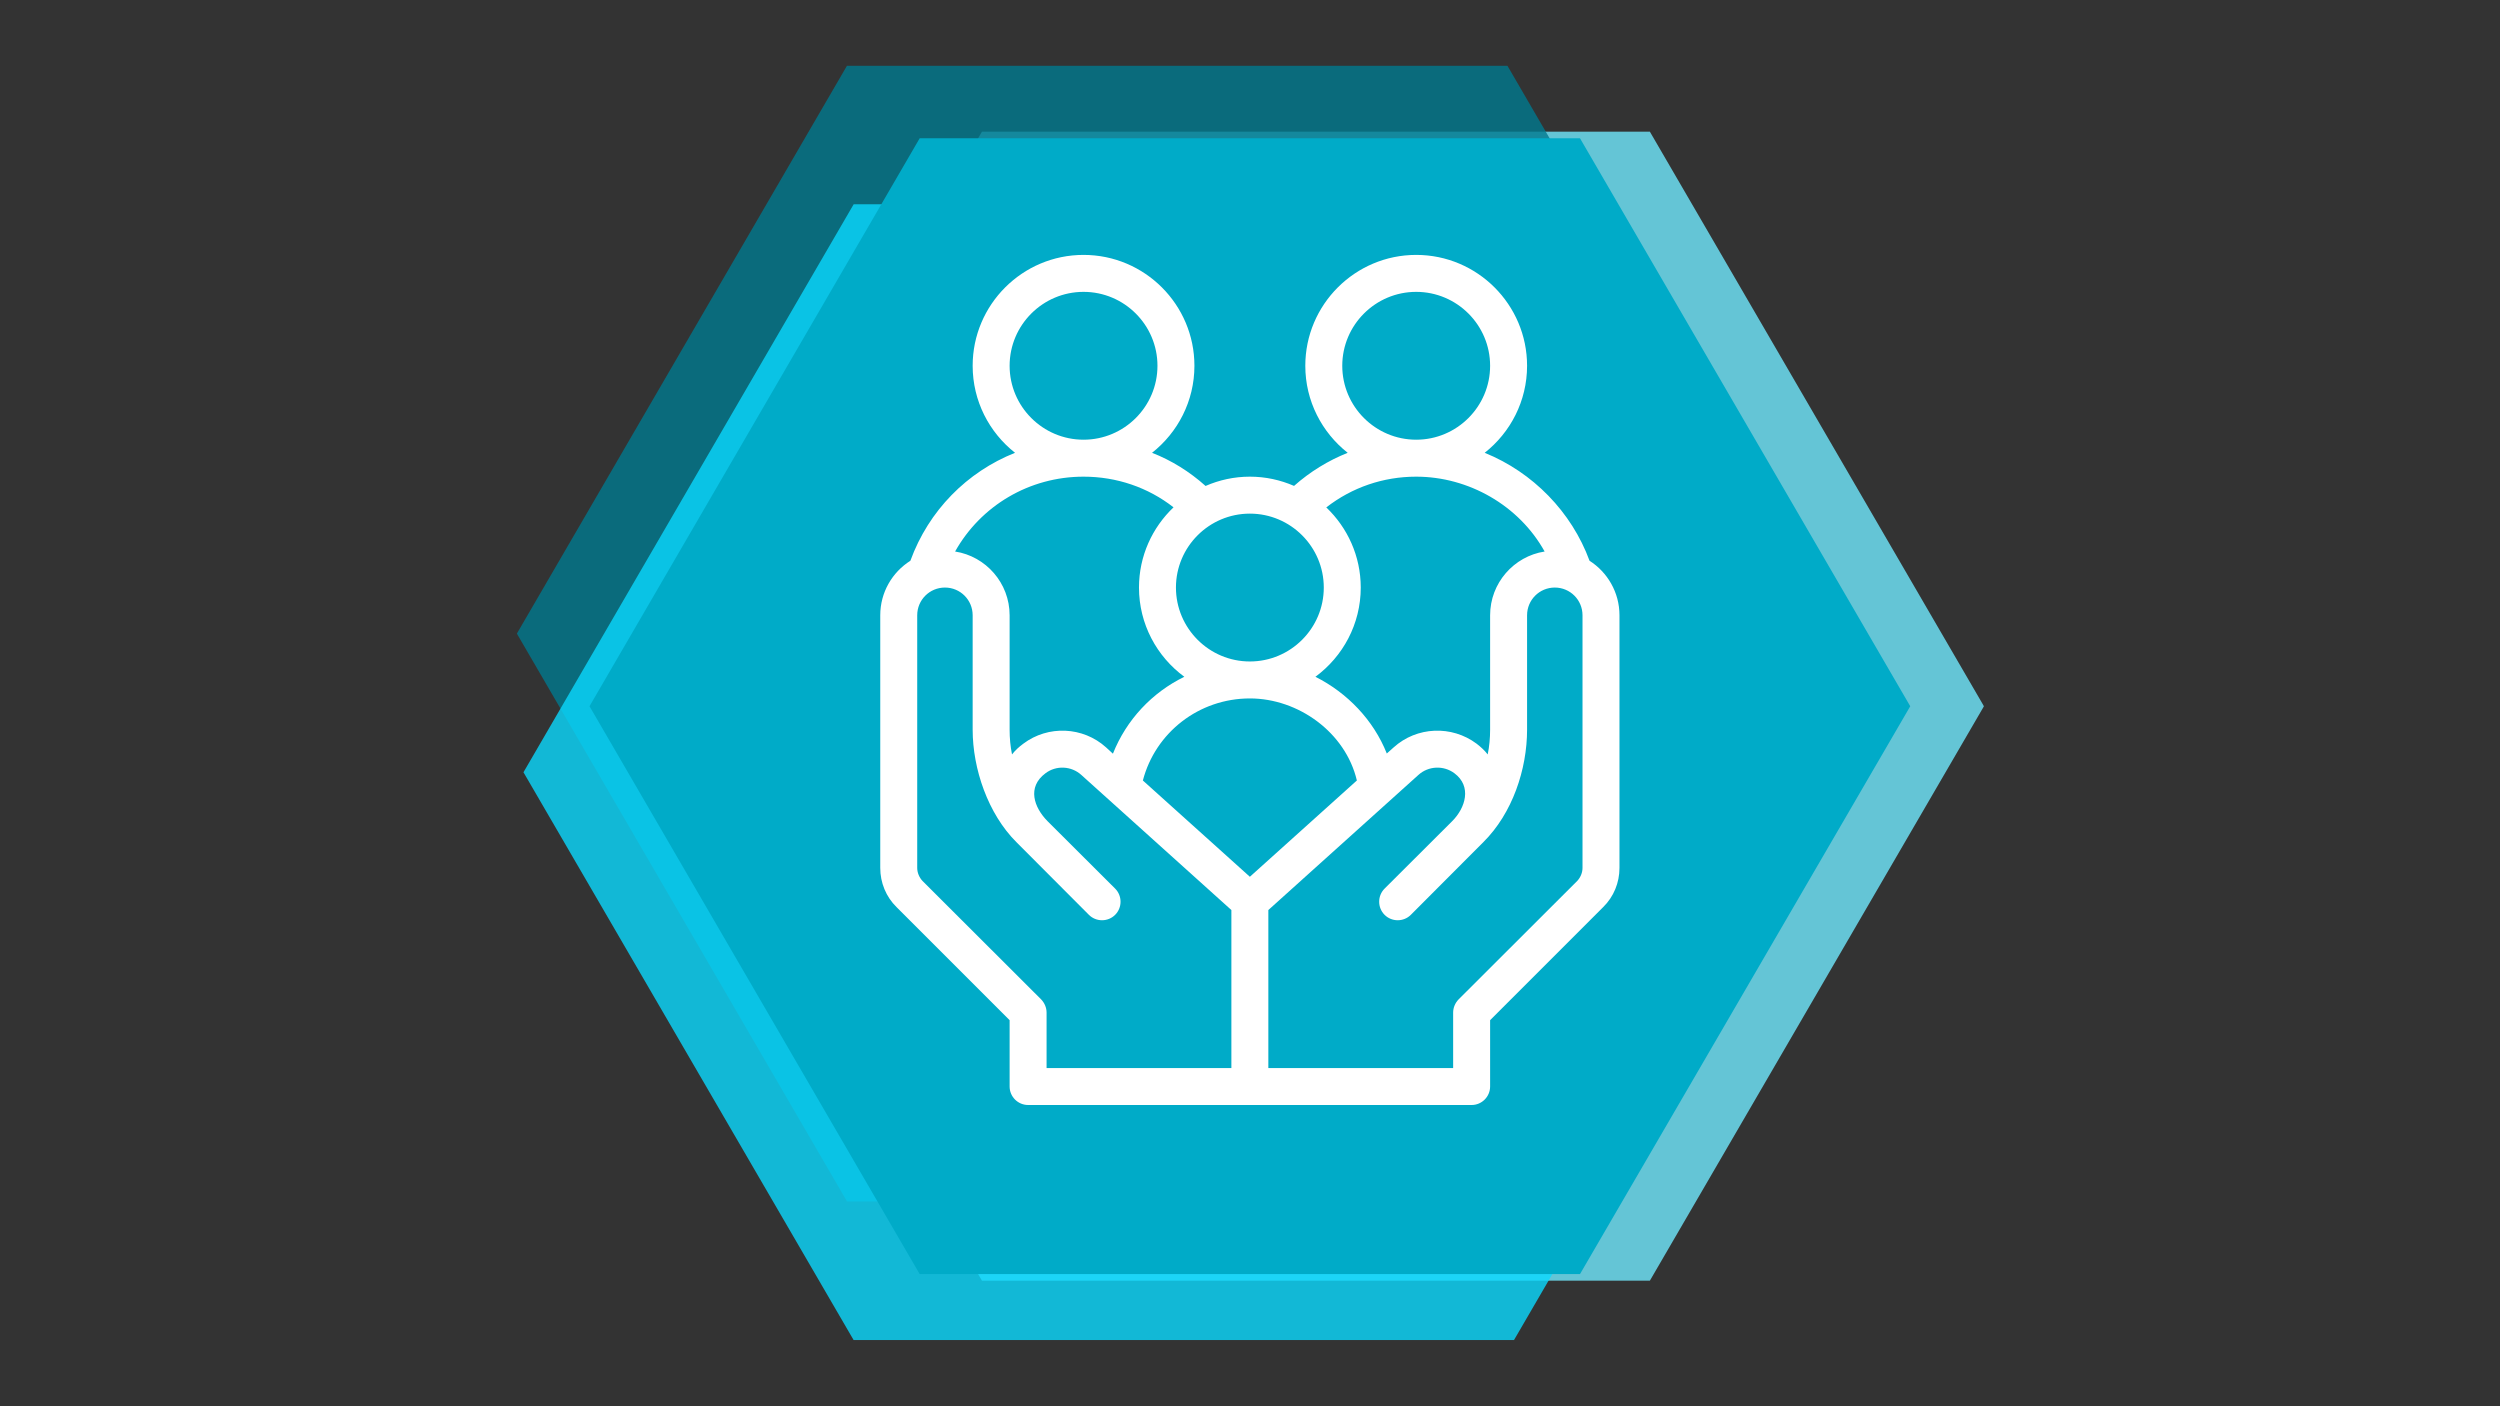
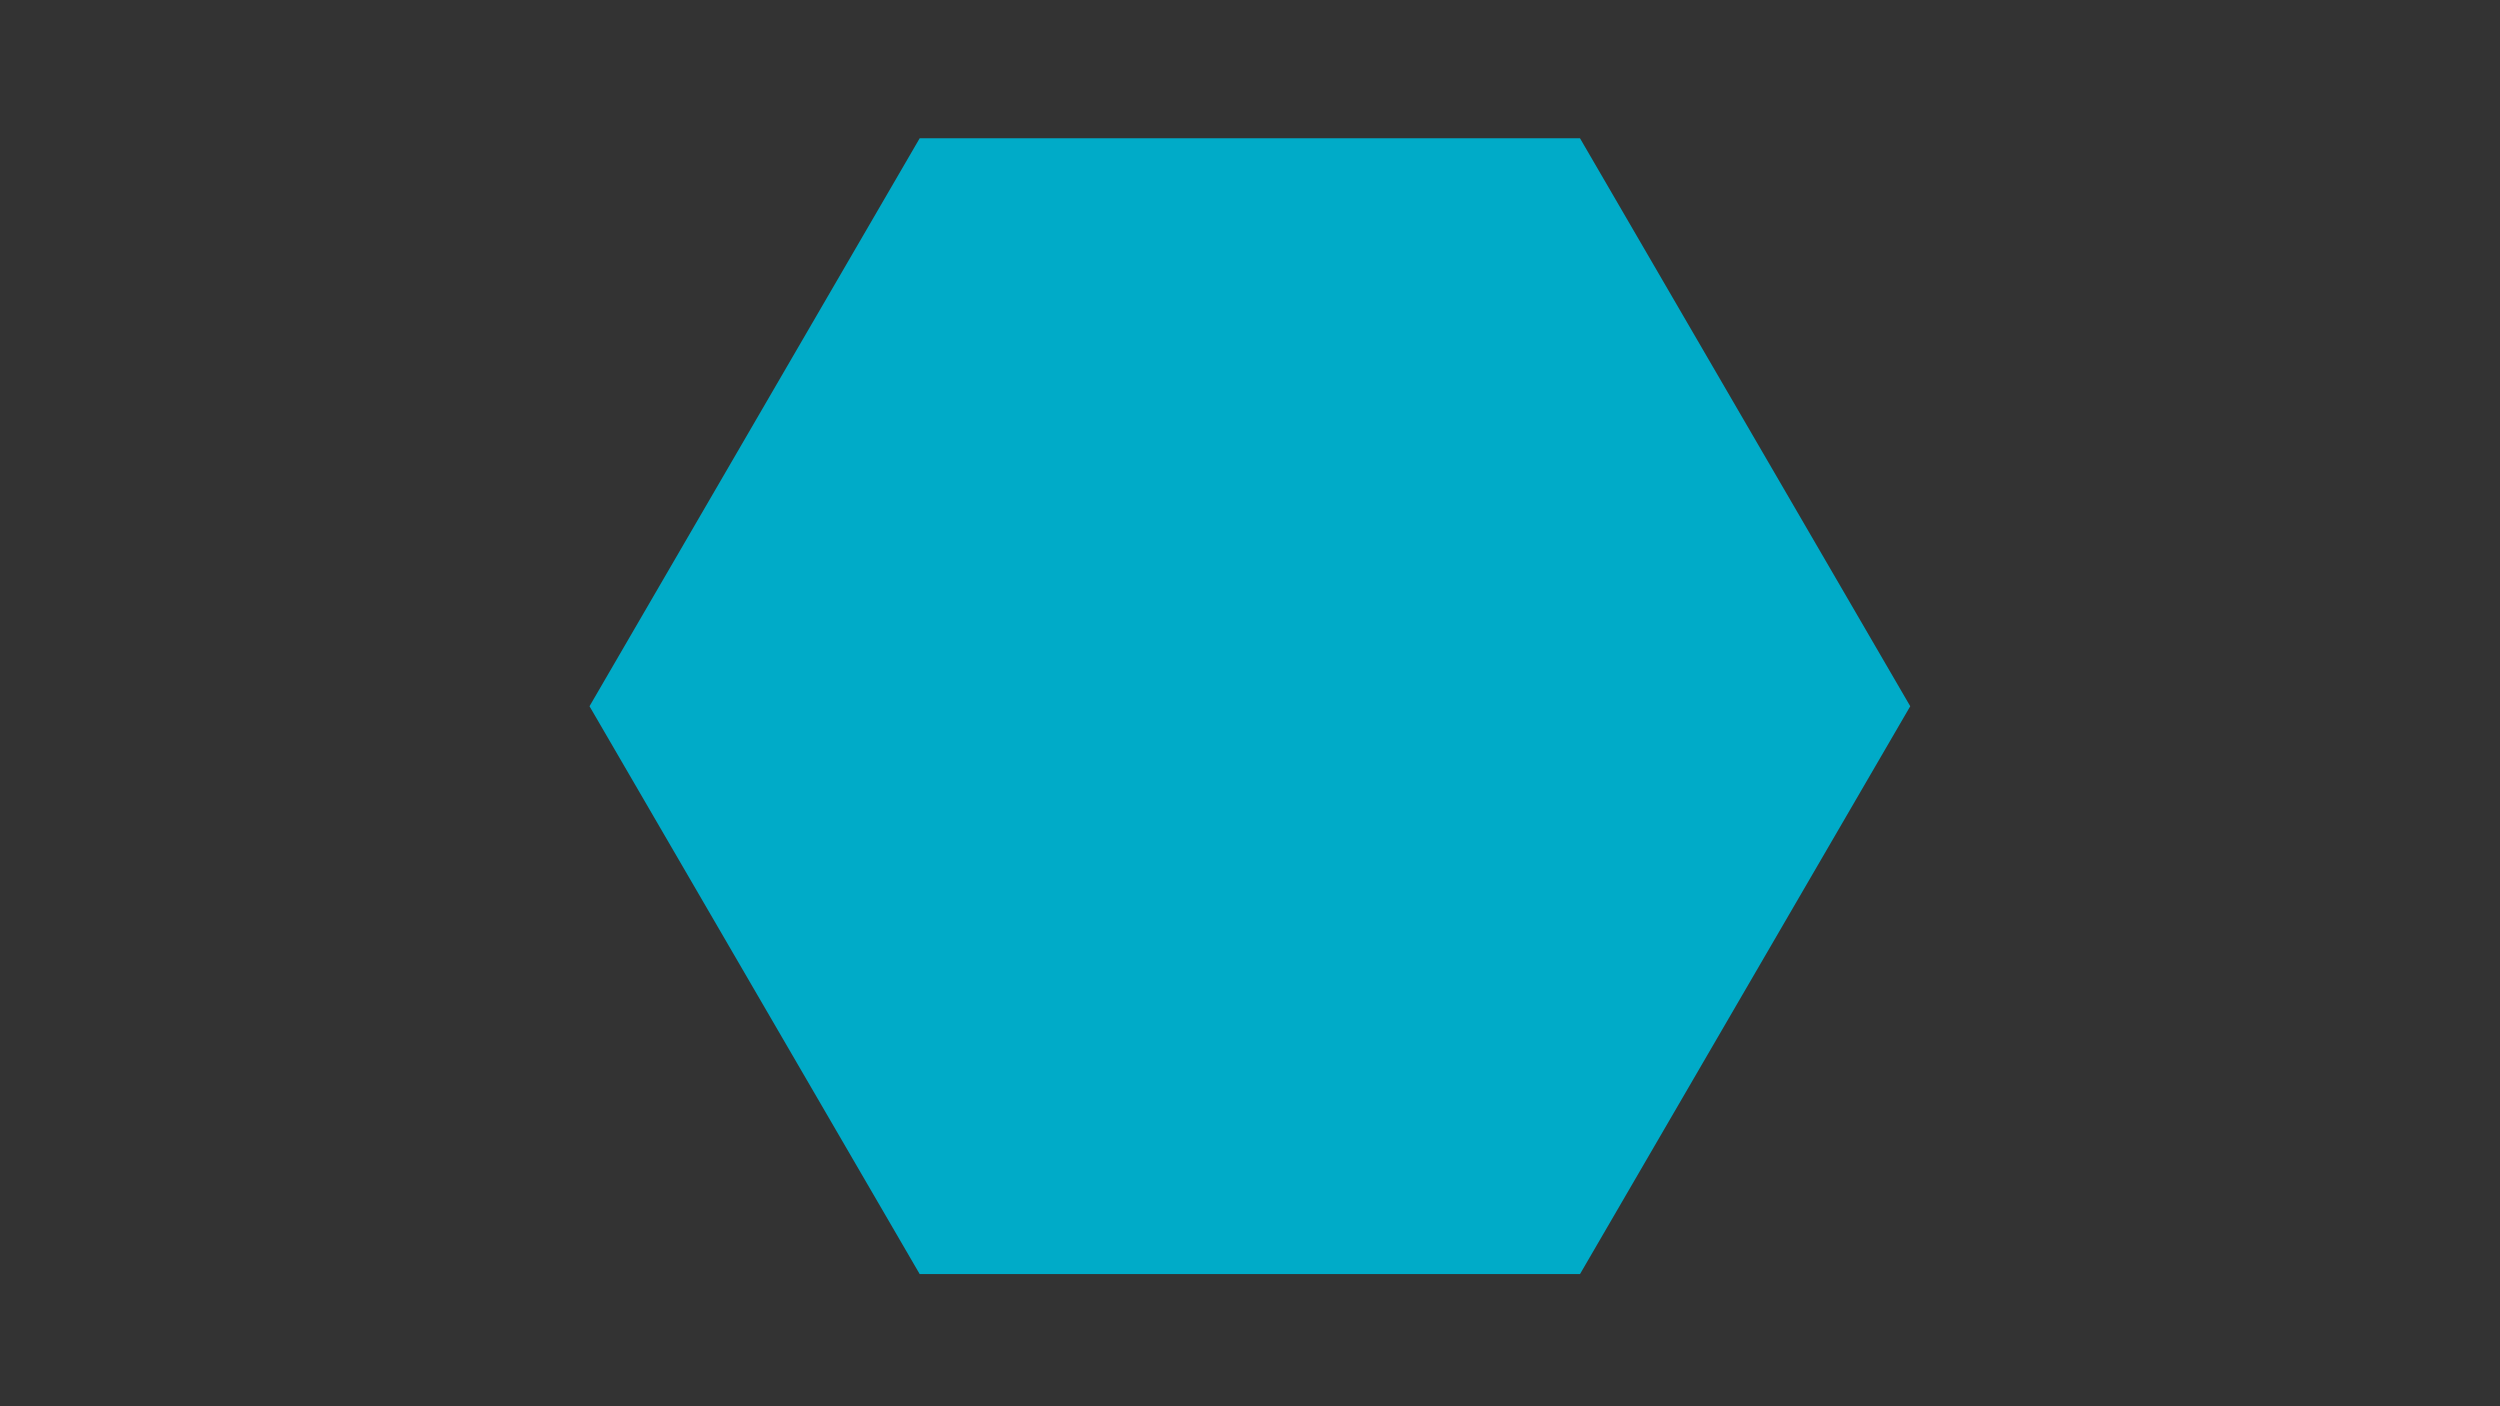
<svg xmlns="http://www.w3.org/2000/svg" width="1920" zoomAndPan="magnify" viewBox="0 0 1440 810" height="1080" preserveAspectRatio="xMidYMid meet" version="1.2">
  <rect x="0" y="0" width="1440" height="810" fill="#333333" stroke="none" />
  <defs>
    <clipPath id="76b9871ac8">
      <path d="M 370 75 L 1142.75 75 L 1142.75 738 L 370 738 Z M 370 75 " />
    </clipPath>
    <filter x="0%" y="0%" width="100%" filterUnits="objectBoundingBox" id="3ab515c4fe" height="100%">
      <feColorMatrix values="0 0 0 0 1 0 0 0 0 1 0 0 0 0 1 0 0 0 1 0" type="matrix" in="SourceGraphic" />
    </filter>
    <clipPath id="c61e79c51f">
      <path d="M 3 0.602 L 772.75 0.602 L 772.75 662.762 L 3 662.762 Z M 3 0.602 " />
    </clipPath>
    <clipPath id="ef0897e30c">
-       <rect x="0" width="773" y="0" height="663" />
-     </clipPath>
+       </clipPath>
    <clipPath id="453e761299">
      <path d="M 297.5 37.73 L 1060 37.73 L 1060 693 L 297.5 693 Z M 297.5 37.73 " />
    </clipPath>
    <clipPath id="3a69d2edca">
-       <path d="M 0.5 0.73 L 762 0.73 L 762 655.16 L 0.5 655.16 Z M 0.5 0.73 " />
-     </clipPath>
+       </clipPath>
    <clipPath id="9c82d23304">
      <rect x="0" width="763" y="0" height="656" />
    </clipPath>
    <clipPath id="d7e0645adc">
      <path d="M 298 117 L 1063 117 L 1063 771.98 L 298 771.98 Z M 298 117 " />
    </clipPath>
    <clipPath id="4a1d129d51">
      <path d="M 3 0.602 L 764.961 0.602 L 764.961 654.98 L 3 654.98 Z M 3 0.602 " />
    </clipPath>
    <clipPath id="ef764bf50b">
      <rect x="0" width="765" y="0" height="655" />
    </clipPath>
    <clipPath id="b386014bc6">
-       <path d="M 507 146.824 L 932.922 146.824 L 932.922 636.574 L 507 636.574 Z M 507 146.824 " />
-     </clipPath>
+       </clipPath>
  </defs>
  <g id="fcc2de4b67">
    <g clip-rule="nonzero" clip-path="url(#76b9871ac8)">
      <g mask="url(#68726aac27)" transform="matrix(1,0,0,1,370,75)">
        <g clip-path="url(#ef0897e30c)">
          <g clip-rule="nonzero" clip-path="url(#c61e79c51f)">
            <path style=" stroke:none;fill-rule:nonzero;fill:#70eaff;fill-opacity:1;" d="M 195.613 0.836 L 580.32 0.836 L 772.75 331.797 L 580.32 662.68 L 195.613 662.68 L 3.223 331.797 Z M 195.613 0.836 " />
          </g>
        </g>
        <mask id="68726aac27">
          <g filter="url(#3ab515c4fe)">
            <rect x="0" width="1440" y="0" height="810" style="fill:#000000;fill-opacity:0.8;stroke:none;" />
          </g>
        </mask>
      </g>
    </g>
    <g clip-rule="nonzero" clip-path="url(#453e761299)">
      <g mask="url(#9f272bde94)" transform="matrix(1,0,0,1,297,37)">
        <g clip-path="url(#9c82d23304)">
          <g clip-rule="nonzero" clip-path="url(#3a69d2edca)">
            <path style=" stroke:none;fill-rule:nonzero;fill:#00798f;fill-opacity:1;" d="M 761.461 327.957 L 571.234 655.035 L 190.902 655.035 L 0.719 327.957 L 190.902 0.797 L 571.234 0.797 Z M 761.461 327.957 " />
          </g>
        </g>
        <mask id="9f272bde94">
          <g filter="url(#3ab515c4fe)">
            <rect x="0" width="1440" y="0" height="810" style="fill:#000000;fill-opacity:0.8;stroke:none;" />
          </g>
        </mask>
      </g>
    </g>
    <g clip-rule="nonzero" clip-path="url(#d7e0645adc)">
      <g mask="url(#d07d5c9c53)" transform="matrix(1,0,0,1,298,117)">
        <g clip-path="url(#ef764bf50b)">
          <g clip-rule="nonzero" clip-path="url(#4a1d129d51)">
            <path style=" stroke:none;fill-rule:nonzero;fill:#0adaff;fill-opacity:1;" d="M 764.262 327.832 L 574.039 654.914 L 193.707 654.914 L 3.52 327.832 L 193.707 0.676 L 574.039 0.676 Z M 764.262 327.832 " />
          </g>
        </g>
        <mask id="d07d5c9c53">
          <g filter="url(#3ab515c4fe)">
-             <rect x="0" width="1440" y="0" height="810" style="fill:#000000;fill-opacity:0.8;stroke:none;" />
-           </g>
+             </g>
        </mask>
      </g>
    </g>
    <path style=" stroke:none;fill-rule:nonzero;fill:#00abc8;fill-opacity:1;" d="M 1100.301 406.797 L 910.078 733.875 L 529.742 733.875 L 339.559 406.797 L 529.742 79.641 L 910.078 79.641 Z M 1100.301 406.797 " />
    <g clip-rule="nonzero" clip-path="url(#b386014bc6)">
      <path style=" stroke:none;fill-rule:nonzero;fill:#ffffff;fill-opacity:1;" d="M 915.57 322.992 C 905.242 294.898 882.957 272.066 855.215 260.828 C 855.203 260.824 855.191 260.82 855.18 260.816 C 870.02 249.109 879.594 231.016 879.594 210.691 C 879.594 175.473 850.941 146.824 815.723 146.824 C 780.504 146.824 751.855 175.473 751.855 210.691 C 751.855 231.016 761.43 249.109 776.266 260.816 C 776.254 260.82 776.242 260.824 776.23 260.828 C 765.055 265.297 754.625 271.684 745.367 279.879 C 737.562 276.477 728.965 274.559 719.922 274.559 C 710.852 274.559 702.23 276.488 694.406 279.914 C 694.395 279.902 694.387 279.891 694.375 279.883 C 685.219 271.688 674.789 265.191 663.613 260.828 C 663.602 260.824 663.59 260.82 663.578 260.816 C 678.414 249.109 687.988 231.016 687.988 210.691 C 687.988 175.473 659.34 146.824 624.121 146.824 C 588.898 146.824 560.25 175.473 560.25 210.691 C 560.25 231.016 569.824 249.109 584.664 260.816 C 584.652 260.82 584.641 260.824 584.629 260.828 C 557.059 271.793 534.918 294.039 524.379 322.992 C 513.945 329.594 507.027 341.195 507.027 354.395 L 507.027 499.91 C 507.027 508.426 510.328 516.516 516.395 522.477 L 581.539 587.621 L 581.539 625.836 C 581.539 631.691 586.332 636.48 592.184 636.48 L 847.66 636.48 C 853.512 636.48 858.305 631.691 858.305 625.836 L 858.305 587.621 L 923.449 522.477 C 929.516 516.516 932.816 508.426 932.816 499.91 L 932.816 354.395 C 932.816 341.195 925.898 329.594 915.57 322.992 Z M 773.145 210.691 C 773.145 187.215 792.246 168.113 815.723 168.113 C 839.203 168.113 858.305 187.215 858.305 210.691 C 858.305 234.168 839.203 253.27 815.723 253.27 C 792.246 253.27 773.145 234.168 773.145 210.691 Z M 763.992 292.23 C 778.789 280.734 796.777 274.559 815.723 274.559 C 845.922 274.559 874.965 291.145 889.707 317.672 C 871.93 320.438 858.305 335.875 858.305 354.395 L 858.305 420.285 C 858.305 425.078 857.879 429.867 856.918 434.551 C 855.109 432.207 852.875 430.188 850.531 428.375 C 836.16 417.625 816.043 418.477 802.738 430.504 L 798.797 434.02 C 791.145 414.785 776.113 399.125 757.711 389.84 C 757.699 389.836 757.688 389.832 757.676 389.828 C 773.477 378.191 783.789 359.516 783.789 338.43 C 783.789 320.277 776.141 303.906 763.941 292.27 C 763.961 292.258 763.977 292.242 763.992 292.23 Z M 762.5 338.43 C 762.5 361.906 743.398 381.008 719.922 381.008 C 696.445 381.008 677.344 361.906 677.344 338.43 C 677.344 314.949 696.445 295.848 719.922 295.848 C 743.398 295.848 762.5 314.949 762.5 338.43 Z M 581.539 210.691 C 581.539 187.215 600.641 168.113 624.121 168.113 C 647.598 168.113 666.699 187.215 666.699 210.691 C 666.699 234.168 647.598 253.27 624.121 253.27 C 600.641 253.27 581.539 234.168 581.539 210.691 Z M 624.121 274.559 C 643.168 274.559 661.262 280.73 675.949 292.223 C 663.723 303.867 656.055 320.25 656.055 338.43 C 656.055 359.516 666.367 378.191 682.168 389.828 C 682.156 389.832 682.145 389.836 682.133 389.844 C 663.613 398.891 648.816 414.539 641.043 434.125 L 637.105 430.504 C 623.801 418.477 603.684 417.625 589.418 428.375 C 586.969 430.188 584.734 432.207 582.926 434.551 C 581.965 429.867 581.539 425.078 581.539 420.285 L 581.539 354.395 C 581.539 335.875 567.914 320.438 550.137 317.672 C 564.934 291.273 592.93 274.559 624.121 274.559 Z M 709.277 615.191 L 602.828 615.191 L 602.828 583.258 C 602.828 580.383 601.66 577.723 599.742 575.699 L 531.402 507.465 C 529.488 505.445 528.316 502.676 528.316 499.91 L 528.316 354.395 C 528.316 345.559 535.449 338.43 544.285 338.43 C 553.121 338.43 560.25 345.559 560.25 354.395 C 560.25 354.395 560.25 420.18 560.25 420.285 C 560.25 442.852 569.086 468.719 585.371 485.004 L 627.207 526.945 C 631.359 531.098 638.172 531.098 642.32 526.945 C 646.473 522.797 646.473 515.98 642.32 511.832 L 603.363 472.977 C 595.59 465.102 591.441 453.391 602.191 445.406 C 608.367 440.723 617.094 441.148 622.844 446.367 L 709.277 524.18 Z M 658.289 449.559 C 665.527 421.883 690.648 402.297 719.922 402.297 C 747.848 402.297 775.035 421.879 781.555 449.559 L 719.922 505.02 Z M 911.527 499.91 C 911.527 502.676 910.355 505.445 908.441 507.465 L 840.102 575.699 C 838.184 577.723 837.012 580.383 837.012 583.258 L 837.012 615.191 L 730.566 615.191 L 730.566 524.18 L 817 446.367 C 822.75 441.148 831.477 440.723 837.758 445.406 C 847.871 452.965 844.145 465.312 836.48 472.977 L 797.523 511.832 C 793.371 515.98 793.371 522.797 797.523 526.945 C 801.672 531.098 808.484 531.098 812.637 526.945 L 854.473 485.004 C 871.078 468.508 879.594 443.277 879.594 420.285 L 879.594 354.395 C 879.594 345.559 886.723 338.43 895.559 338.43 C 904.395 338.43 911.527 345.559 911.527 354.395 Z M 911.527 499.91 " />
    </g>
  </g>
</svg>